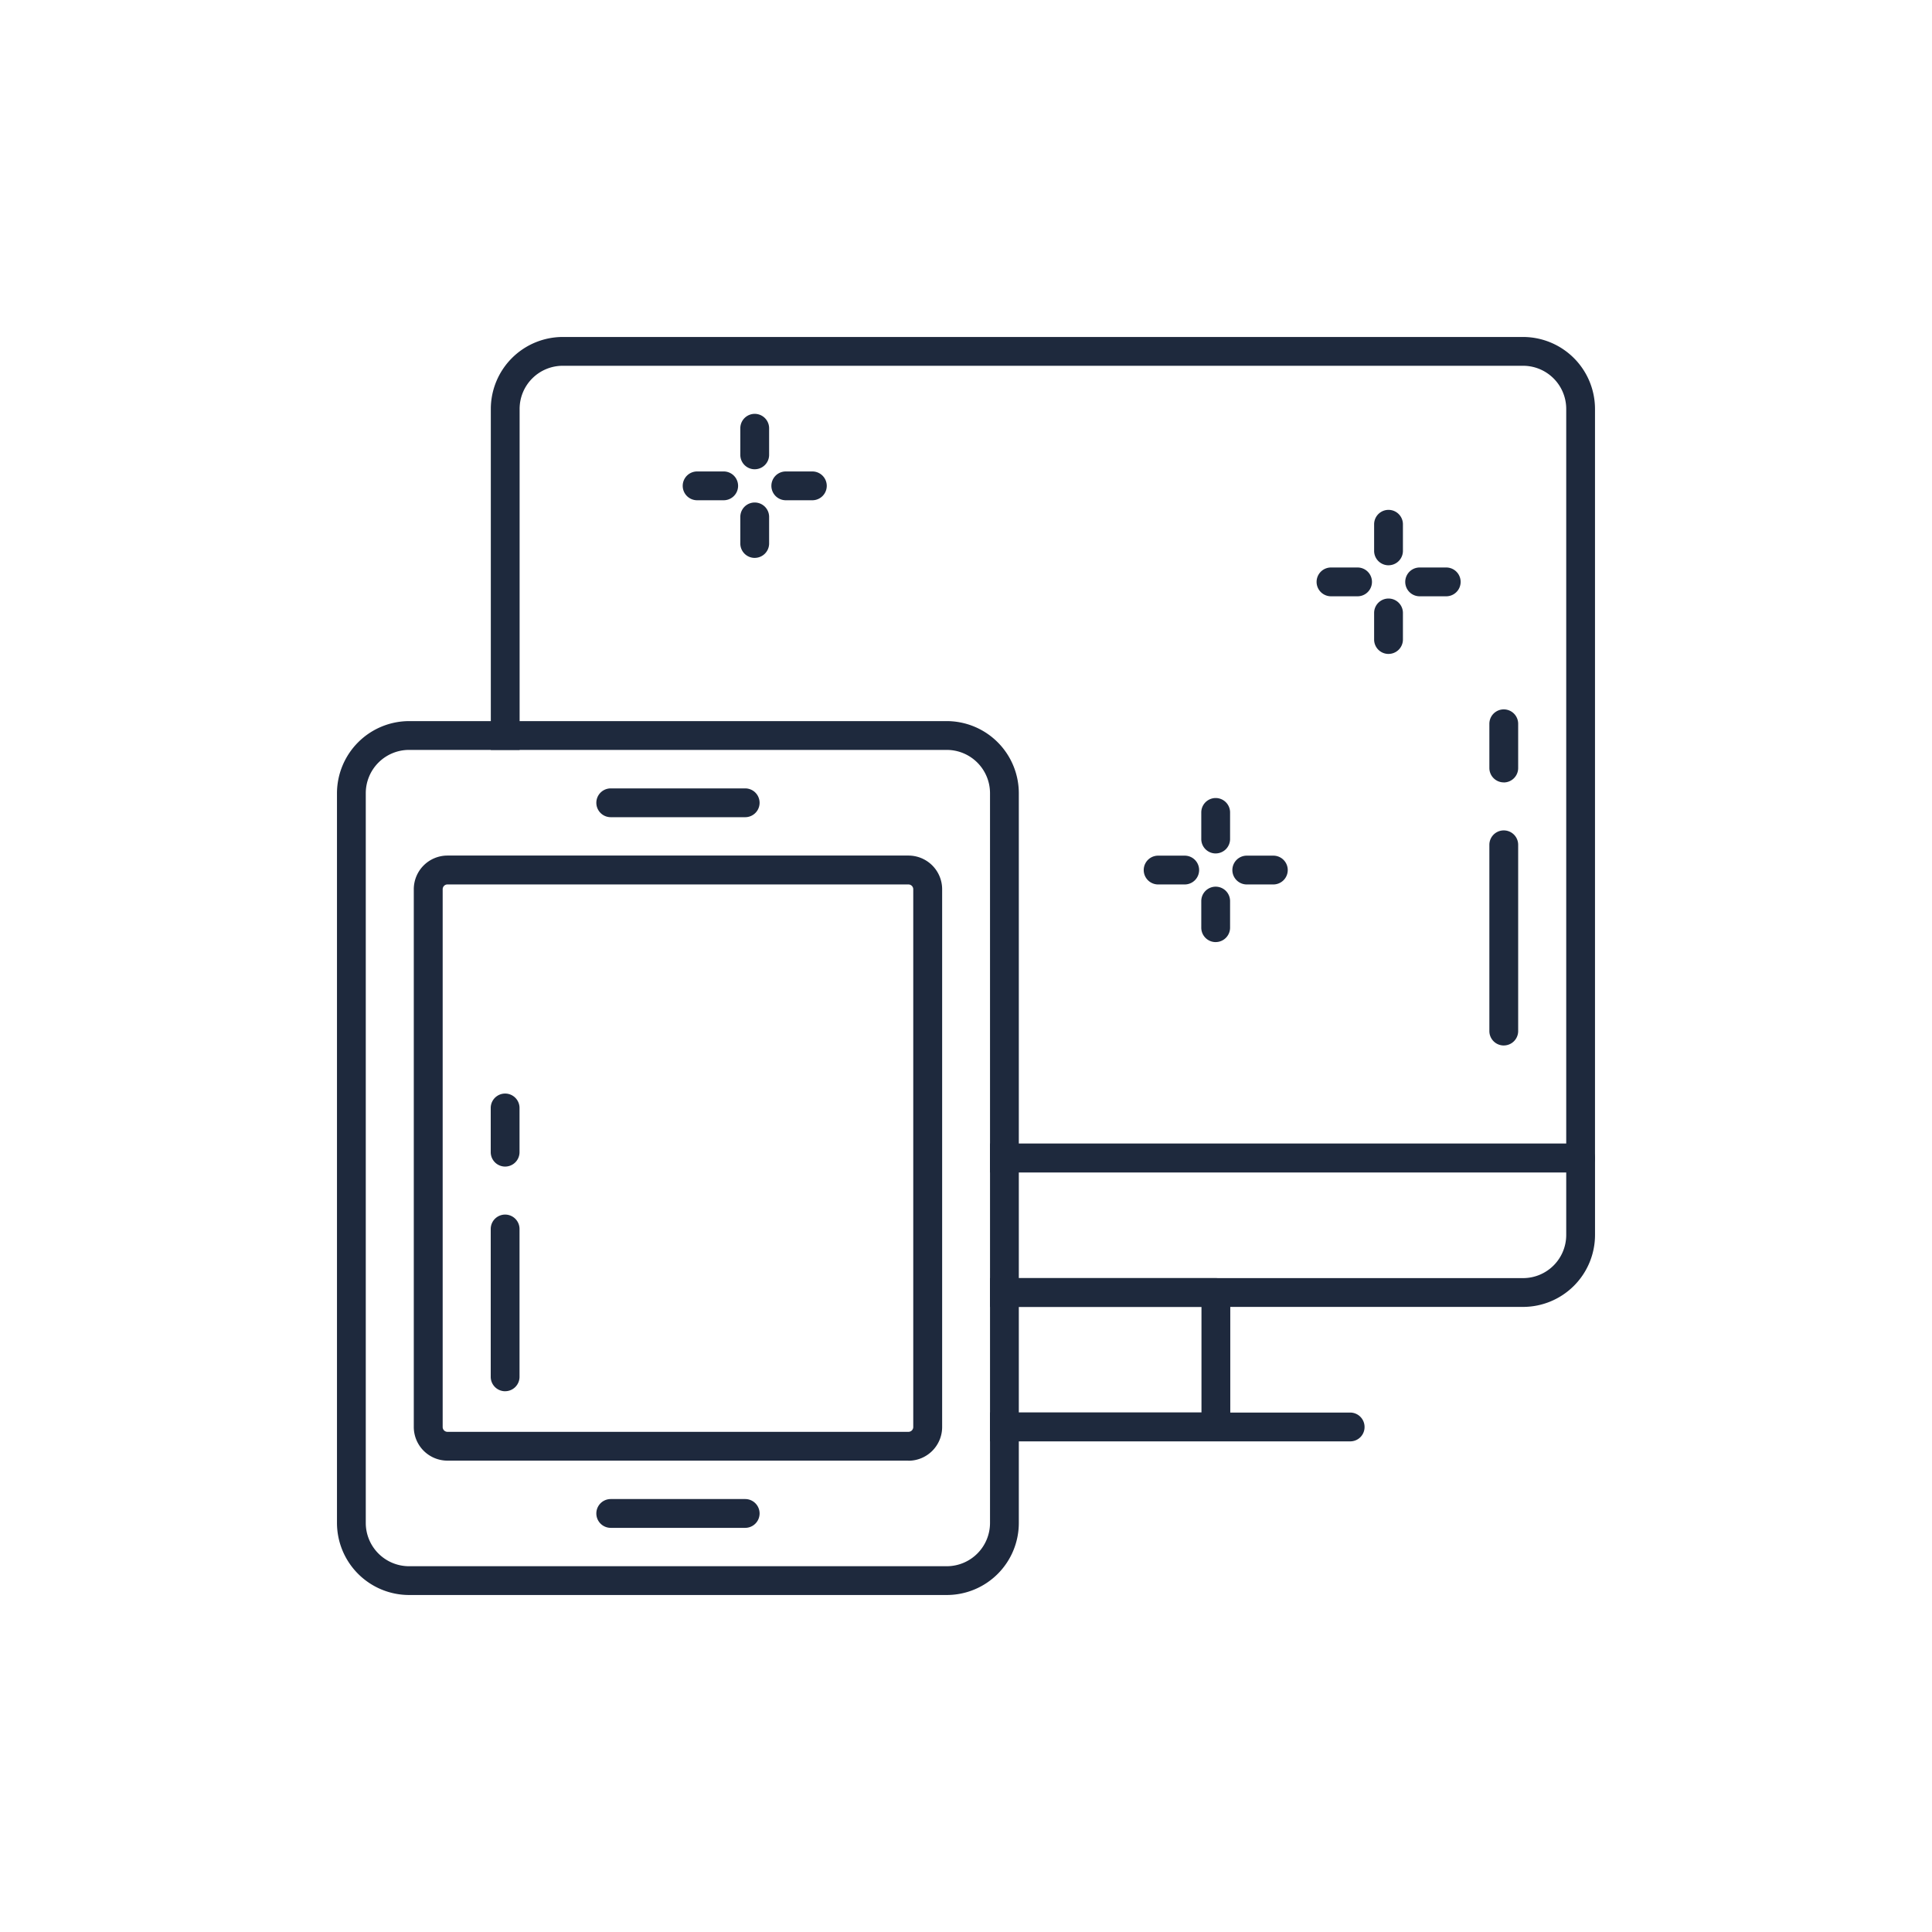
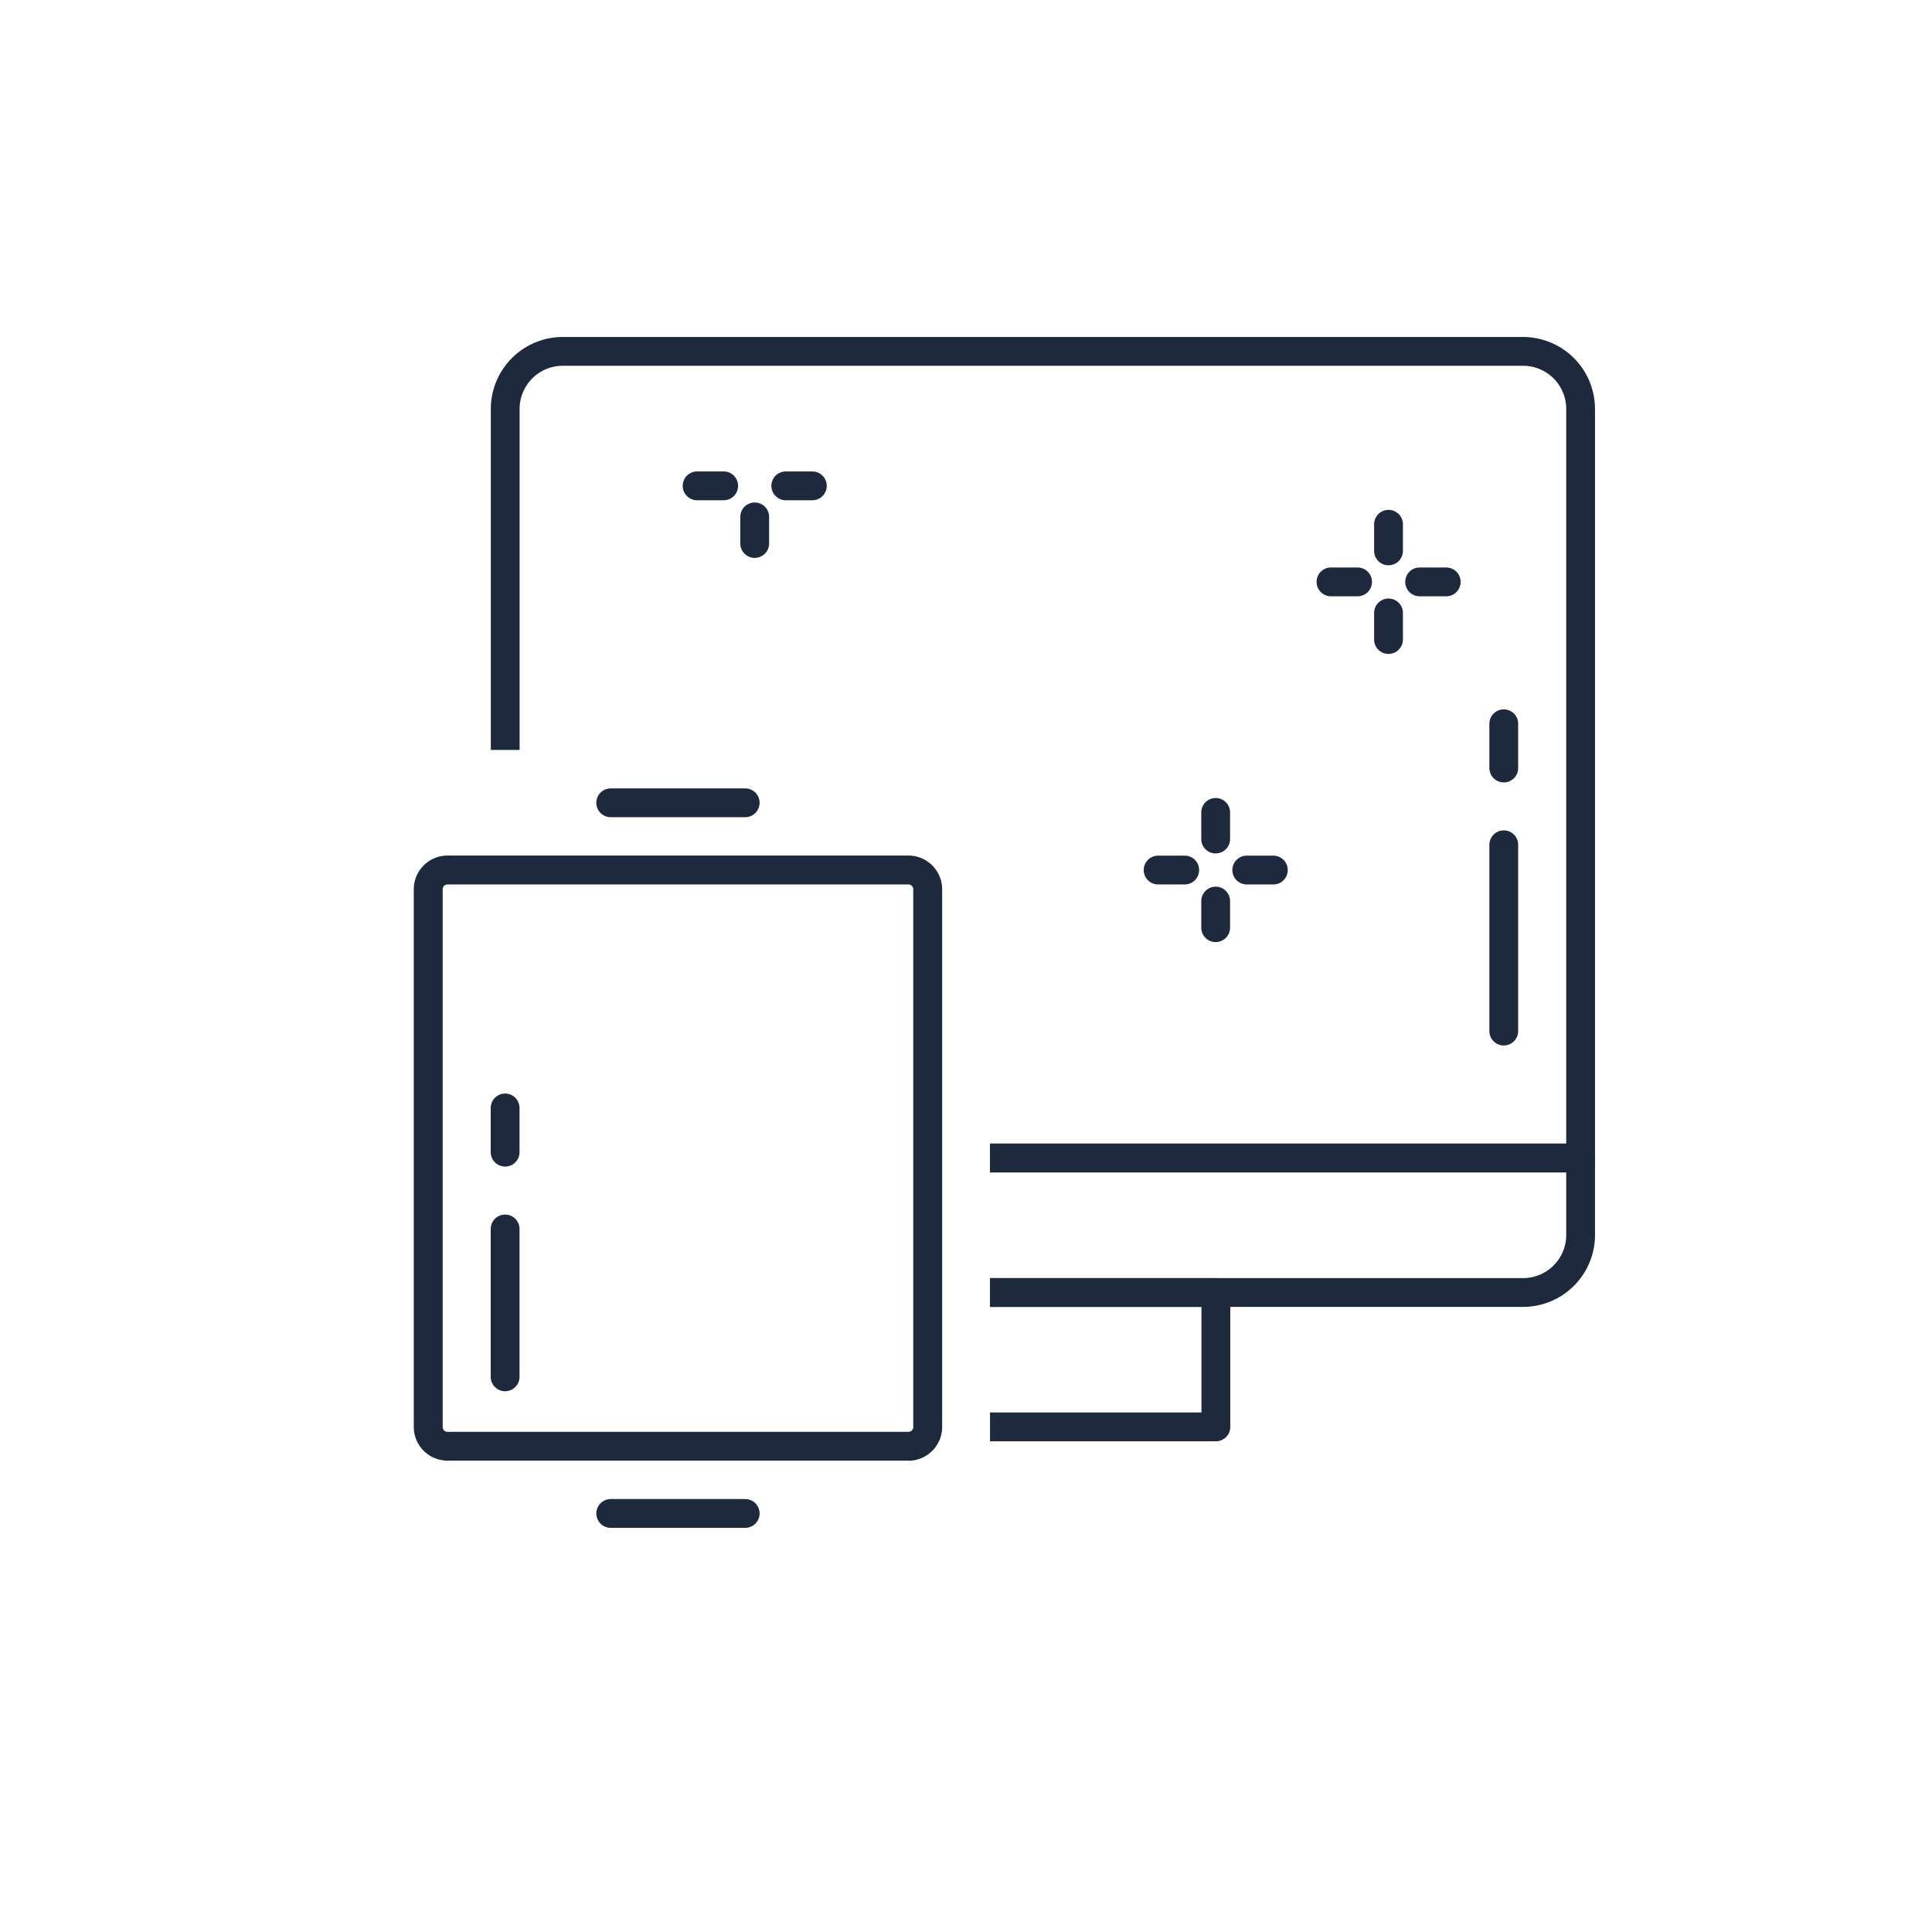
<svg xmlns="http://www.w3.org/2000/svg" width="86" height="86" viewBox="0 0 86 86">
  <defs>
    <clipPath id="clip-path">
      <rect id="Rectangle_1164" data-name="Rectangle 1164" width="56" height="56" fill="#1e293d" />
    </clipPath>
  </defs>
  <g id="Group_3261" data-name="Group 3261" transform="translate(-604 -1030)">
-     <rect id="Rectangle_1165" data-name="Rectangle 1165" width="86" height="86" rx="43" transform="translate(604 1030)" fill="none" />
    <g id="Group_3030" data-name="Group 3030" transform="translate(619 1045)">
      <g id="Group_3029" data-name="Group 3029" clip-path="url(#clip-path)">
        <path id="Path_5373" data-name="Path 5373" d="M44.054,49H34v1.282h9.413v4.7H34v1.282H44.054a.64.64,0,0,0,.641-.641V49.641A.646.646,0,0,0,44.054,49" transform="translate(-4.931 -7.107)" fill="#1e293d" />
        <path id="Path_5374" data-name="Path 5374" d="M53.956,0H11.216A3.207,3.207,0,0,0,8.01,3.206V18.382H9.292V3.206a1.921,1.921,0,0,1,1.924-1.924h42.74a1.921,1.921,0,0,1,1.924,1.924v32.7H30.23v1.282h26.29a.635.635,0,0,0,.641-.641V3.206A3.207,3.207,0,0,0,53.956,0" transform="translate(-1.162 0)" fill="#1e293d" />
        <path id="Path_5375" data-name="Path 5375" d="M60.29,42H34v1.282H59.649v2.779a1.921,1.921,0,0,1-1.924,1.924H34v1.282H57.725a3.207,3.207,0,0,0,3.206-3.206v-3.42A.64.64,0,0,0,60.29,42" transform="translate(-4.931 -6.092)" fill="#1e293d" />
-         <path id="Path_5376" data-name="Path 5376" d="M50.672,56.641a.635.635,0,0,1-.641.641H34V56H50.031a.64.64,0,0,1,.641.641" transform="translate(-4.931 -8.122)" fill="#1e293d" />
        <path id="Path_5377" data-name="Path 5377" d="M20.13,24.785H14.145a.641.641,0,1,1,0-1.282H20.13a.641.641,0,1,1,0,1.282" transform="translate(-1.959 -3.409)" fill="#1e293d" />
        <path id="Path_5378" data-name="Path 5378" d="M19.825,8.284H18.642a.641.641,0,1,1,0-1.282h1.183a.641.641,0,0,1,0,1.282" transform="translate(-2.611 -1.016)" fill="#1e293d" />
        <path id="Path_5379" data-name="Path 5379" d="M24.441,8.284H23.258a.641.641,0,1,1,0-1.282h1.183a.641.641,0,0,1,0,1.282" transform="translate(-3.28 -1.016)" fill="#1e293d" />
        <path id="Path_5380" data-name="Path 5380" d="M21.642,11.084A.64.64,0,0,1,21,10.442V9.259a.641.641,0,0,1,1.282,0v1.183a.641.641,0,0,1-.641.641" transform="translate(-3.046 -1.25)" fill="#1e293d" />
-         <path id="Path_5381" data-name="Path 5381" d="M21.642,6.469A.641.641,0,0,1,21,5.827V4.643a.641.641,0,0,1,1.282,0V5.827a.641.641,0,0,1-.641.641" transform="translate(-3.046 -0.58)" fill="#1e293d" />
        <path id="Path_5382" data-name="Path 5382" d="M52.828,13.284H51.645a.641.641,0,0,1,0-1.282h1.183a.641.641,0,1,1,0,1.282" transform="translate(-7.398 -1.741)" fill="#1e293d" />
        <path id="Path_5383" data-name="Path 5383" d="M57.444,13.284H56.26a.641.641,0,0,1,0-1.282h1.184a.641.641,0,1,1,0,1.282" transform="translate(-8.067 -1.741)" fill="#1e293d" />
        <path id="Path_5384" data-name="Path 5384" d="M54.645,16.084A.64.64,0,0,1,54,15.442V14.259a.641.641,0,0,1,1.282,0v1.183a.641.641,0,0,1-.641.641" transform="translate(-7.833 -1.975)" fill="#1e293d" />
        <path id="Path_5385" data-name="Path 5385" d="M54.645,11.469A.641.641,0,0,1,54,10.827V9.643a.641.641,0,0,1,1.282,0v1.184a.641.641,0,0,1-.641.641" transform="translate(-7.833 -1.306)" fill="#1e293d" />
        <path id="Path_5386" data-name="Path 5386" d="M43.828,28.287H42.644a.641.641,0,0,1,0-1.282h1.184a.641.641,0,0,1,0,1.282" transform="translate(-6.092 -3.917)" fill="#1e293d" />
        <path id="Path_5387" data-name="Path 5387" d="M48.443,28.287H47.26a.641.641,0,0,1,0-1.282h1.183a.641.641,0,1,1,0,1.282" transform="translate(-6.762 -3.917)" fill="#1e293d" />
        <path id="Path_5388" data-name="Path 5388" d="M45.644,31.087A.641.641,0,0,1,45,30.445V29.261a.641.641,0,1,1,1.282,0v1.184a.641.641,0,0,1-.641.641" transform="translate(-6.527 -4.151)" fill="#1e293d" />
        <path id="Path_5389" data-name="Path 5389" d="M45.644,26.471A.641.641,0,0,1,45,25.829V24.645a.641.641,0,1,1,1.282,0v1.184a.641.641,0,0,1-.641.641" transform="translate(-6.527 -3.481)" fill="#1e293d" />
        <path id="Path_5390" data-name="Path 5390" d="M60.646,35.264A.641.641,0,0,1,60,34.623V26.331a.641.641,0,0,1,1.282,0v8.291a.641.641,0,0,1-.641.641" transform="translate(-8.703 -3.726)" fill="#1e293d" />
        <path id="Path_5391" data-name="Path 5391" d="M60.646,22.639A.641.641,0,0,1,60,22V20.03a.641.641,0,0,1,1.282,0V22a.641.641,0,0,1-.641.641" transform="translate(-8.703 -2.812)" fill="#1e293d" />
-         <path id="Path_5392" data-name="Path 5392" d="M27.145,20H3.206A3.218,3.218,0,0,0,0,23.206V55.695A3.213,3.213,0,0,0,3.206,58.9H27.145a3.207,3.207,0,0,0,3.206-3.206V23.206A3.213,3.213,0,0,0,27.145,20m1.924,35.695a1.927,1.927,0,0,1-1.924,1.924H3.206a1.927,1.927,0,0,1-1.924-1.924V23.206a1.927,1.927,0,0,1,1.924-1.924H27.145a1.927,1.927,0,0,1,1.924,1.924Z" transform="translate(0 -2.901)" fill="#1e293d" />
        <path id="Path_5393" data-name="Path 5393" d="M26.019,53.934H5.5a1.5,1.5,0,0,1-1.5-1.5V28.5A1.5,1.5,0,0,1,5.5,27H26.019a1.5,1.5,0,0,1,1.5,1.5V52.438a1.5,1.5,0,0,1-1.5,1.5M5.5,28.285a.214.214,0,0,0-.214.214V52.438a.214.214,0,0,0,.214.214H26.019a.214.214,0,0,0,.214-.214V28.5a.214.214,0,0,0-.214-.214Z" transform="translate(-0.581 -3.916)" fill="#1e293d" />
        <path id="Path_5394" data-name="Path 5394" d="M20.13,61.785H14.145a.641.641,0,0,1,0-1.282H20.13a.641.641,0,1,1,0,1.282" transform="translate(-1.959 -8.775)" fill="#1e293d" />
        <path id="Path_5395" data-name="Path 5395" d="M8.646,53.556a.641.641,0,0,1-.641-.641V46.333a.641.641,0,0,1,1.282,0v6.581a.641.641,0,0,1-.641.641" transform="translate(-1.161 -6.627)" fill="#1e293d" />
        <path id="Path_5396" data-name="Path 5396" d="M8.646,42.641A.641.641,0,0,1,8.005,42V40.032a.641.641,0,0,1,1.282,0V42a.641.641,0,0,1-.641.641" transform="translate(-1.161 -5.713)" fill="#1e293d" />
      </g>
    </g>
  </g>
</svg>